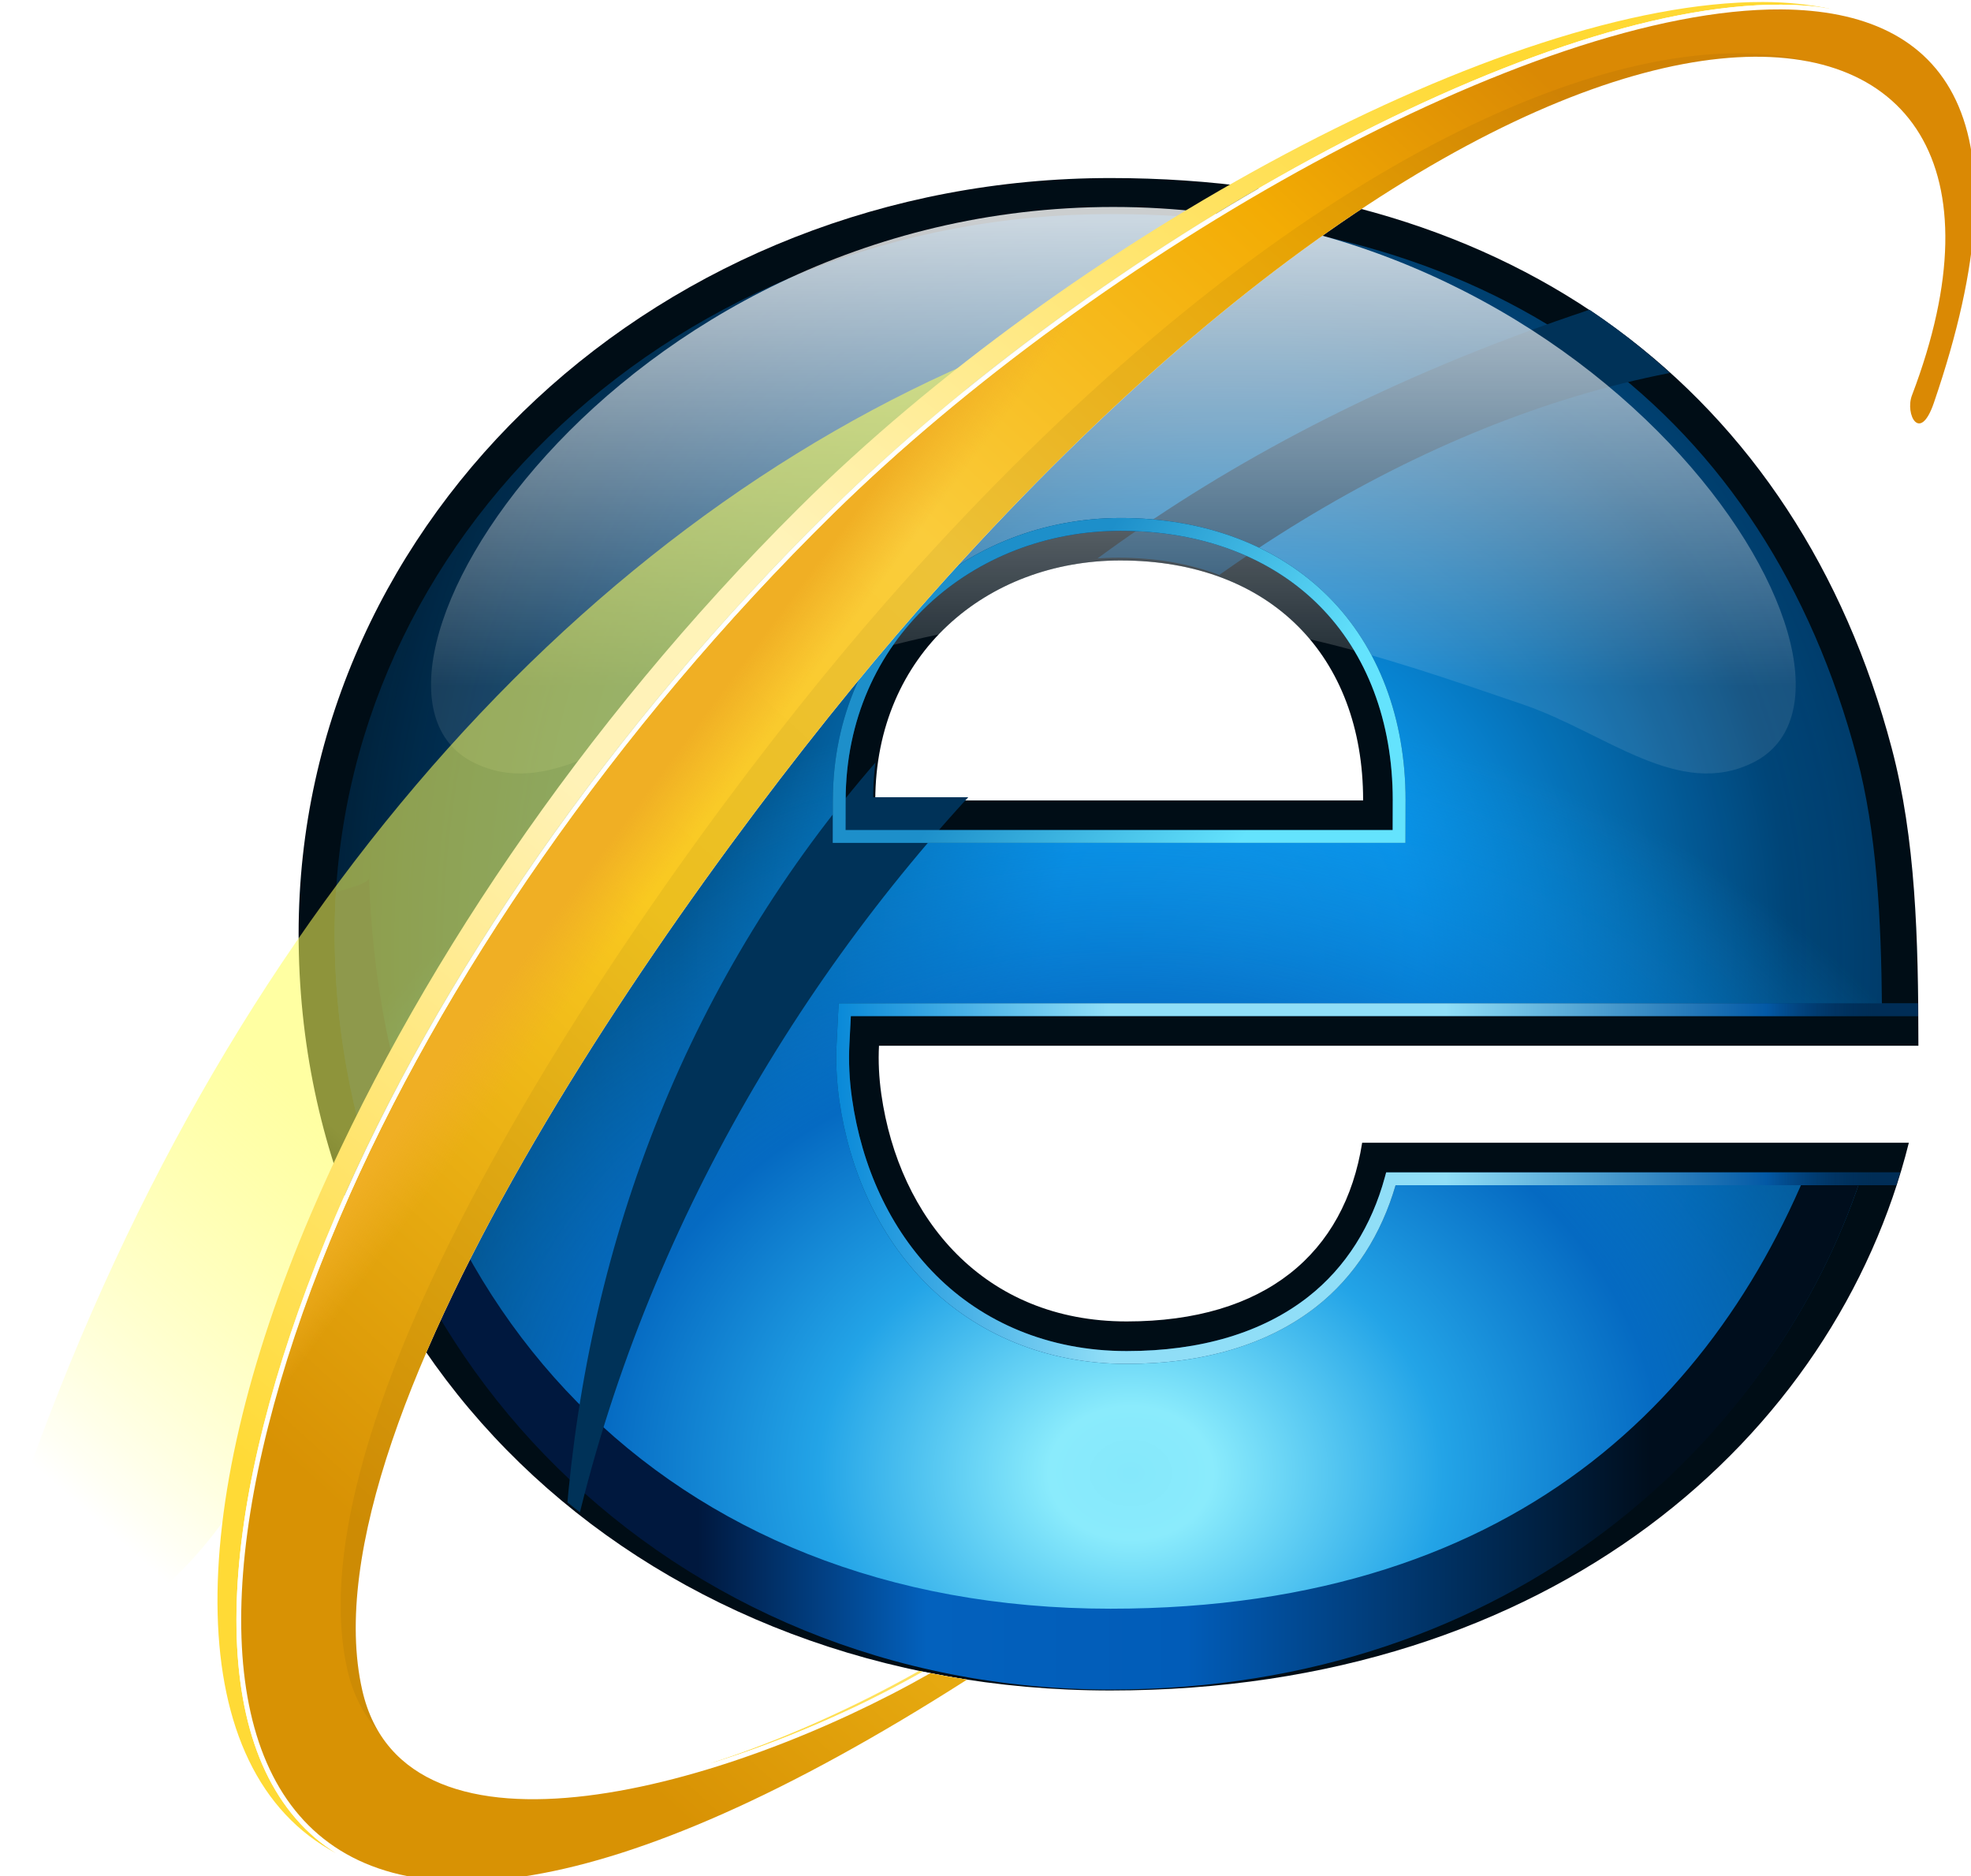
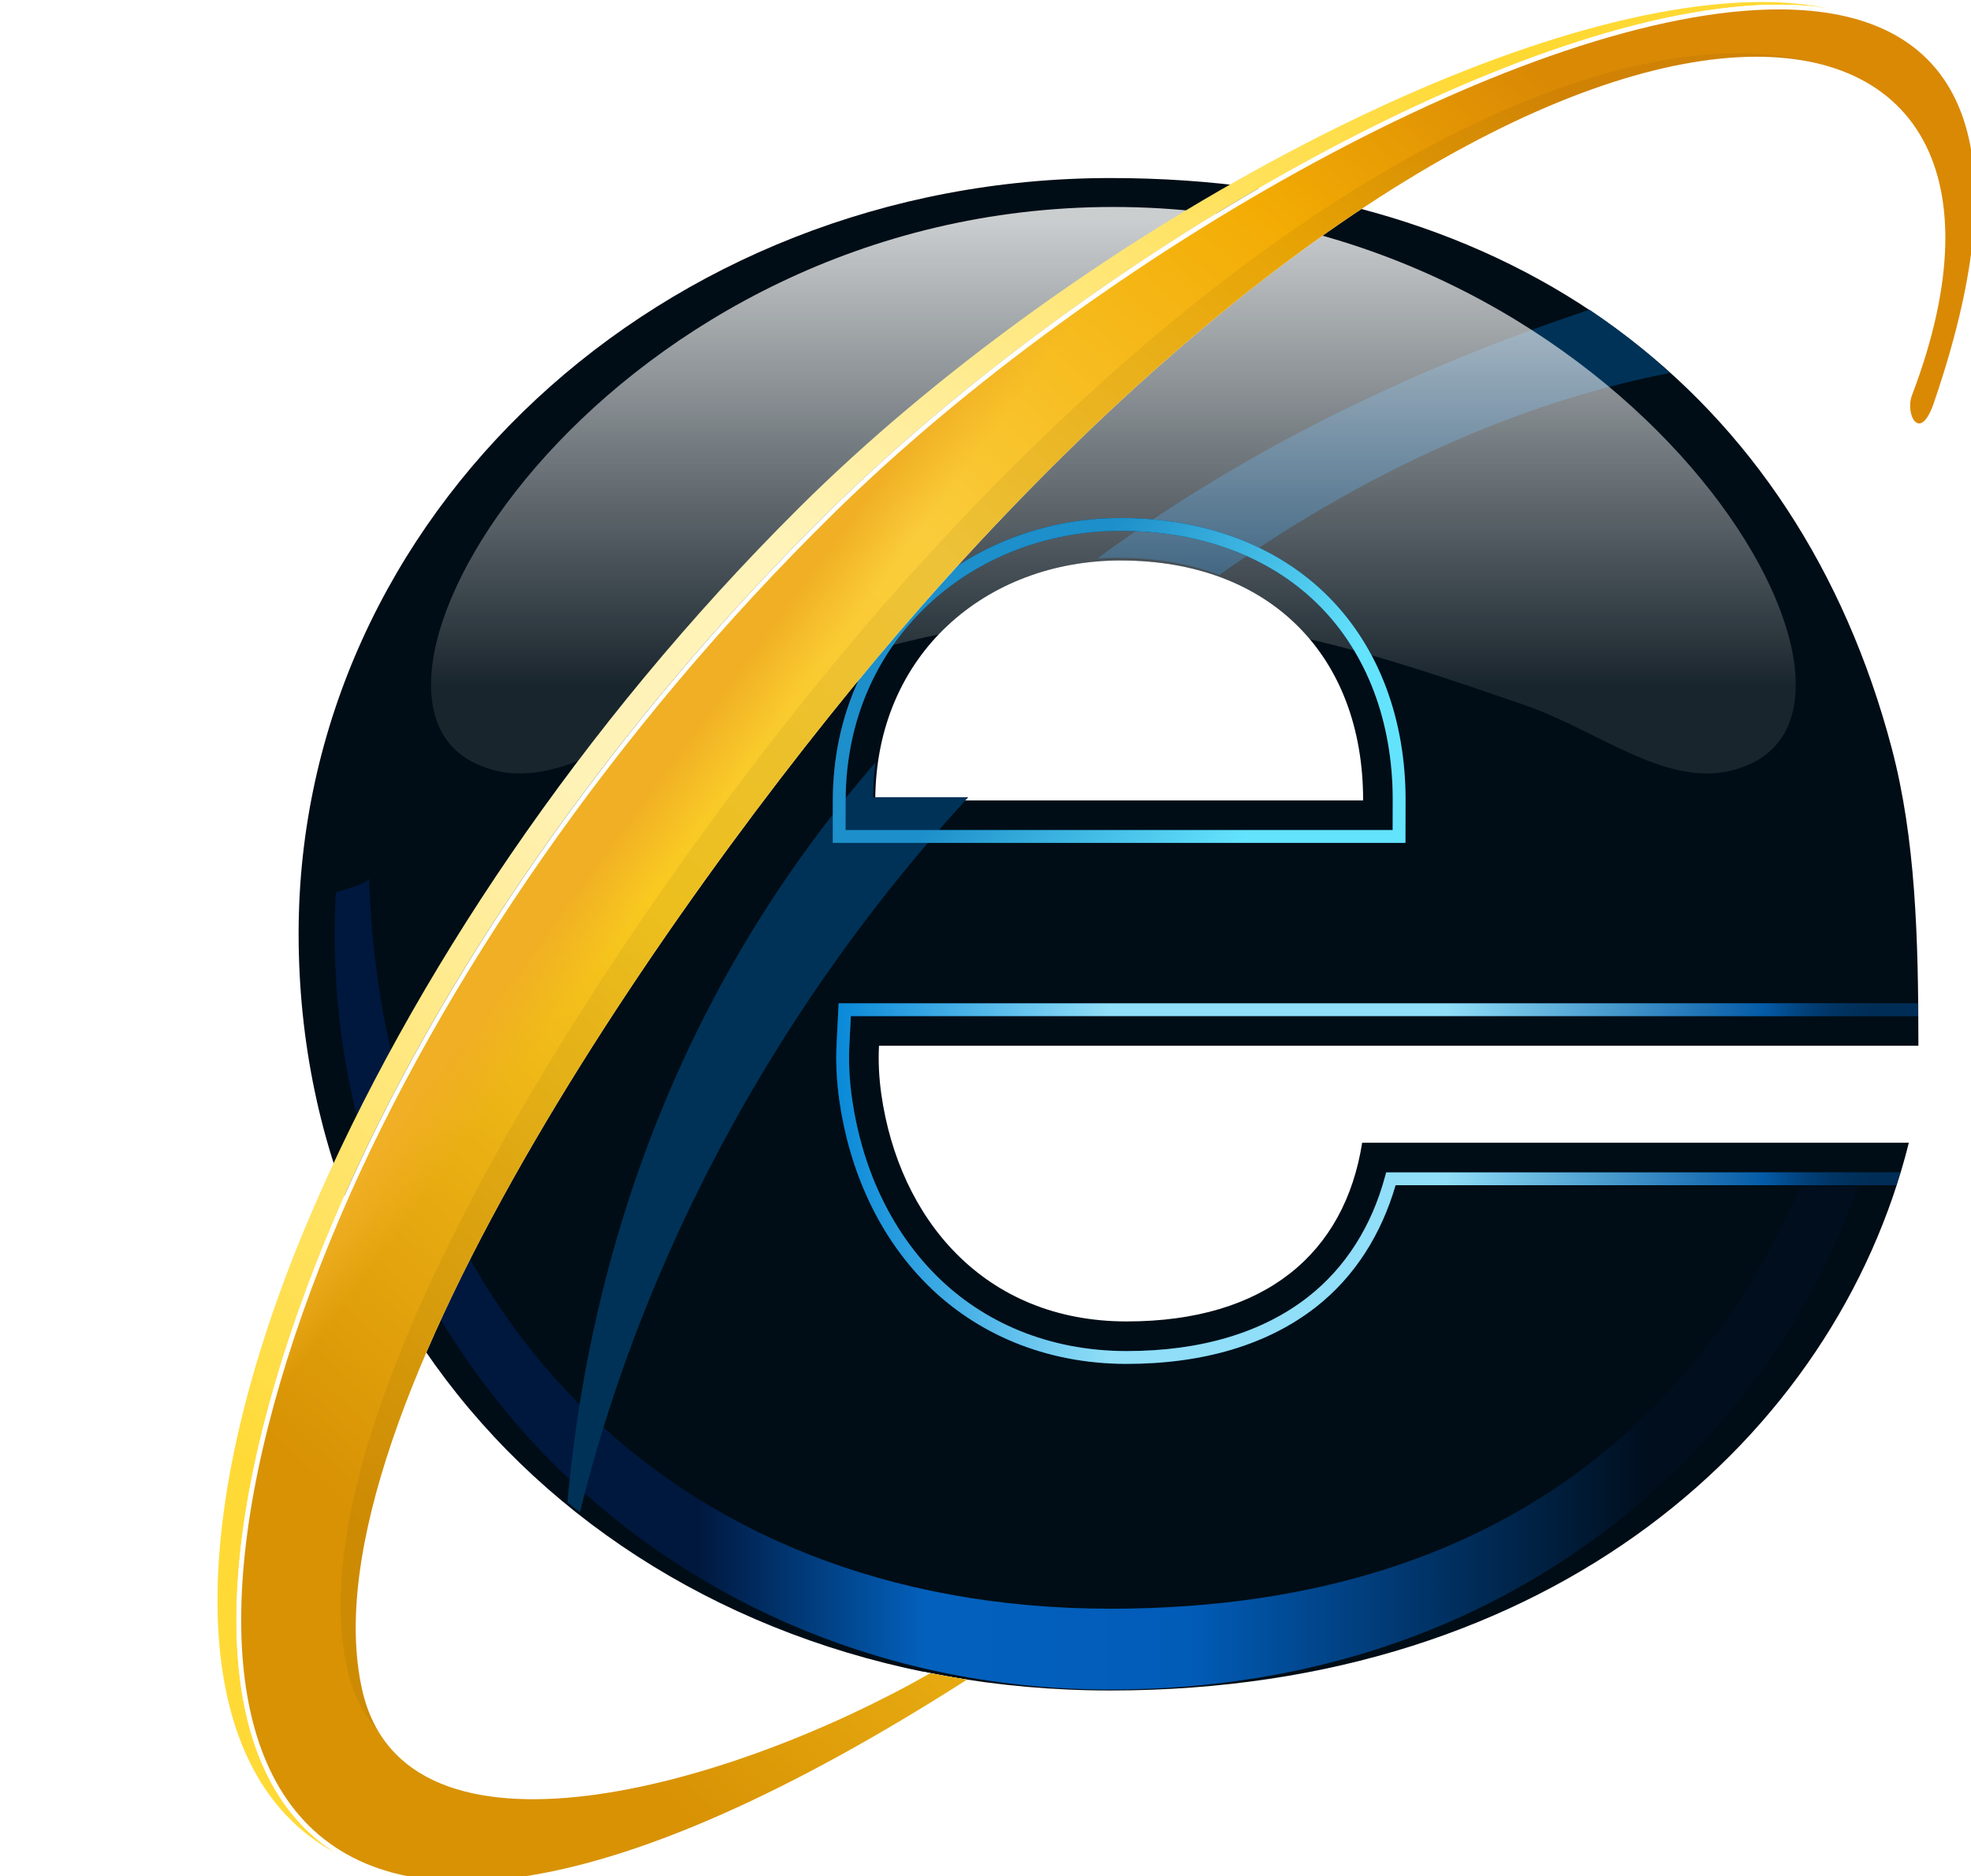
<svg xmlns="http://www.w3.org/2000/svg" xmlns:ns1="http://www.inkscape.org/namespaces/inkscape" xmlns:ns2="http://sodipodi.sourceforge.net/DTD/sodipodi-0.dtd" xmlns:xlink="http://www.w3.org/1999/xlink" width="264.583mm" height="251.804mm" viewBox="0 0 264.583 251.804" version="1.1" data-id="svg8626" ns1:version="0.92.2 (5c3e80d, 2017-08-06)" ns2:docname="Internet Explorer logo 2007 (UPDATE).svg">
  <defs id="defs8620">
    <linearGradient id="linearGradient13426" ns1:collect="always">
      <stop id="stop13422" offset="0" style="stop-color:#ffff00;stop-opacity:0" />
      <stop id="stop13424" offset="1" style="stop-color:#ffff58;stop-opacity:0.557" />
    </linearGradient>
    <linearGradient ns1:collect="always" id="linearGradient11936">
      <stop style="stop-color:#ffff00;stop-opacity:0" offset="0" id="stop11932" />
      <stop style="stop-color:#ffff1d;stop-opacity:0.514" offset="1" id="stop11934" />
    </linearGradient>
    <linearGradient id="linearGradient11904" ns1:collect="always">
      <stop id="stop11900" offset="0" style="stop-color:#ffda36;stop-opacity:1" />
      <stop style="stop-color:#fff2b7;stop-opacity:1" offset="0.397" id="stop11908" />
      <stop style="stop-color:#fff3b9;stop-opacity:1" offset="0.563" id="stop11906" />
      <stop id="stop11902" offset="1" style="stop-color:#ffd933;stop-opacity:1" />
    </linearGradient>
    <linearGradient ns1:collect="always" id="linearGradient11890">
      <stop style="stop-color:#f0af24;stop-opacity:1" offset="0" id="stop11886" />
      <stop style="stop-color:#f1af25;stop-opacity:0" offset="1" id="stop11888" />
    </linearGradient>
    <linearGradient id="linearGradient11878" ns1:collect="always">
      <stop id="stop11874" offset="0" style="stop-color:#d89204;stop-opacity:1" />
      <stop style="stop-color:#f9c920;stop-opacity:1" offset="0.352" id="stop11894" />
      <stop style="stop-color:#facc3b;stop-opacity:1" offset="0.595" id="stop11880" />
      <stop id="stop11882" offset="0.845" style="stop-color:#f3ac04;stop-opacity:1" />
      <stop id="stop11876" offset="1" style="stop-color:#da8904;stop-opacity:1" />
    </linearGradient>
    <linearGradient id="linearGradient11704" ns1:collect="always">
      <stop id="stop11700" offset="0" style="stop-color:#ffffff;stop-opacity:0.097" />
      <stop id="stop11702" offset="1" style="stop-color:#ffffff;stop-opacity:0.796" />
    </linearGradient>
    <linearGradient id="linearGradient11493" ns1:collect="always">
      <stop id="stop11489" offset="0" style="stop-color:#1d8fca;stop-opacity:1" />
      <stop id="stop11491" offset="1" style="stop-color:#64e3fd;stop-opacity:1" />
    </linearGradient>
    <linearGradient ns1:collect="always" id="linearGradient11470">
      <stop style="stop-color:#0989d8;stop-opacity:1" offset="0" id="stop11466" />
      <stop id="stop11474" offset="0.262" style="stop-color:#90def7;stop-opacity:1" />
      <stop style="stop-color:#90def7;stop-opacity:1" offset="0.587" id="stop11476" />
      <stop id="stop11478" offset="0.897" style="stop-color:#0359a5;stop-opacity:1" />
      <stop style="stop-color:#001634;stop-opacity:0.423" offset="1" id="stop11468" />
    </linearGradient>
    <linearGradient ns1:collect="always" id="linearGradient11440">
      <stop style="stop-color:#ffffff;stop-opacity:0" offset="0" id="stop11436" />
      <stop style="stop-color:#ffffff;stop-opacity:0.796" offset="1" id="stop11438" />
    </linearGradient>
    <linearGradient ns1:collect="always" id="linearGradient11341">
      <stop style="stop-color:#12a2f5;stop-opacity:1" offset="0" id="stop11337" />
      <stop id="stop11345" offset="0.177" style="stop-color:#0a9bf2;stop-opacity:1" />
      <stop style="stop-color:#004375;stop-opacity:1" offset="0.538" id="stop11427" />
      <stop style="stop-color:#005192;stop-opacity:0" offset="1" id="stop11339" />
    </linearGradient>
    <linearGradient ns1:collect="always" id="linearGradient11060">
      <stop style="stop-color:#00183e;stop-opacity:1" offset="0" id="stop11056" />
      <stop id="stop11164" offset="0.24" style="stop-color:#0361bd;stop-opacity:1" />
      <stop id="stop11162" offset="0.514" style="stop-color:#015cb8;stop-opacity:1" />
      <stop style="stop-color:#000e1d;stop-opacity:1" offset="1" id="stop11058" />
    </linearGradient>
    <linearGradient ns1:collect="always" id="linearGradient10587">
      <stop style="stop-color:#85e8fb;stop-opacity:1" offset="0" id="stop10583" />
      <stop id="stop10659" offset="0.087" style="stop-color:#8aebfc;stop-opacity:1" />
      <stop style="stop-color:#23a4e7;stop-opacity:1" offset="0.33" id="stop11333" />
      <stop id="stop10591" offset="0.562" style="stop-color:#056ac2;stop-opacity:1" />
      <stop style="stop-color:#098ddc;stop-opacity:0.031" offset="1" id="stop10585" />
    </linearGradient>
    <radialGradient ns1:collect="always" xlink:href="#linearGradient10587" id="radialGradient10589" cx="415.173" cy="723.071" fx="415.173" fy="723.071" r="205.51" gradientTransform="matrix(1.224,-2.7530488e-8,8.5640292e-6,0.993,-93.178,-5.773)" gradientUnits="userSpaceOnUse" />
    <linearGradient ns1:collect="always" xlink:href="#linearGradient11060" id="linearGradient11064" x1="300" y1="828.234" x2="552.857" y2="828.234" gradientUnits="userSpaceOnUse" />
    <clipPath clipPathUnits="userSpaceOnUse" id="clipPath11177">
      <path style="color:#000000;font-style:normal;font-variant:normal;font-weight:normal;font-stretch:normal;font-size:medium;line-height:normal;font-family:sans-serif;font-variant-ligatures:normal;font-variant-position:normal;font-variant-caps:normal;font-variant-numeric:normal;font-variant-alternates:normal;font-feature-settings:normal;text-indent:0;text-align:start;text-decoration:none;text-decoration-line:none;text-decoration-style:solid;text-decoration-color:#000000;letter-spacing:normal;word-spacing:normal;text-transform:none;writing-mode:lr-tb;direction:ltr;text-orientation:mixed;dominant-baseline:auto;baseline-shift:baseline;text-anchor:start;white-space:normal;shape-padding:0;clip-rule:nonzero;display:inline;overflow:visible;visibility:visible;opacity:1;isolation:auto;mix-blend-mode:normal;color-interpolation:sRGB;color-interpolation-filters:linearRGB;solid-color:#000000;solid-opacity:1;vector-effect:none;fill:#ff0000;fill-opacity:1;fill-rule:nonzero;stroke:none;stroke-width:5.065;stroke-linecap:square;stroke-linejoin:miter;stroke-miterlimit:4;stroke-dasharray:none;stroke-dashoffset:0;stroke-opacity:1;color-rendering:auto;image-rendering:auto;shape-rendering:auto;text-rendering:auto;enable-background:accumulate" d="m 409.617,377.885 c -114.308,0 -206.096,85.602 -206.096,191.072 2e-5,110.828 89.316,200.776 206.096,200.776 107.675,0 176.543,-67.272 199.246,-135.647 H 484.137 c -3.575,13.17 -10.583,24.56 -20.994,32.709 -12.495,9.78 -29.281,14.744 -49.24,14.744 -21.27,2.2e-4 -39.151,-7.936 -51.816,-20.6 -12.666,-12.664 -20.228,-29.712 -22.826,-47.955 -0.719,-5.051 -0.946,-9.97 -0.703,-14.717 l 0.463,-9.084 h 49.889 86.453 139.18 c -0.216,-24.565 -1.402,-47.09 -6.67,-67.022 C 583.871,431.362 513.719,377.885 409.617,377.885 Z m 2.678,82.416 h 0.002 c 21.975,0 40.838,7.206 53.934,20.322 13.095,13.117 20.057,31.751 20.057,52.865 0,0.679 -0.004,0.724 -0.004,0.133 l -0.023,9.553 H 337.535 l 0.018,-9.59 c 0.081,-43.871 34.776,-73.283 74.742,-73.283 z" id="path11179" ns1:connector-curvature="0" ns2:nodetypes="ssscccccccccccsscscsccccsc" />
    </clipPath>
    <radialGradient ns1:collect="always" xlink:href="#linearGradient11341" id="radialGradient11343" cx="432.726" cy="517.262" fx="432.726" fy="517.262" r="205.51" gradientTransform="matrix(0,1.557,-1.334,0,1132.237,-99.365)" gradientUnits="userSpaceOnUse" />
    <filter ns1:collect="always" style="color-interpolation-filters:sRGB" id="filter11423" x="-0.028" width="1.056" y="-0.03" height="1.059">
      <feGaussianBlur ns1:collect="always" stdDeviation="4.81" id="feGaussianBlur11425" />
    </filter>
    <linearGradient ns1:collect="always" xlink:href="#linearGradient11440" id="linearGradient11444" x1="107.977" y1="142.663" x2="107.977" y2="100.691" gradientUnits="userSpaceOnUse" gradientTransform="scale(3.78)" />
    <linearGradient ns1:collect="always" xlink:href="#linearGradient11704" id="linearGradient11451" gradientUnits="userSpaceOnUse" gradientTransform="scale(3.78)" x1="107.977" y1="133.214" x2="107.977" y2="100.313" />
    <linearGradient ns1:collect="always" xlink:href="#linearGradient11470" id="linearGradient11472" x1="89.134" y1="182.341" x2="161.965" y2="182.341" gradientUnits="userSpaceOnUse" gradientTransform="scale(3.78)" />
    <linearGradient ns1:collect="always" xlink:href="#linearGradient11493" id="linearGradient11487" x1="392.949" y1="488.649" x2="455.074" y2="527.035" gradientUnits="userSpaceOnUse" />
    <filter ns1:collect="always" style="color-interpolation-filters:sRGB" id="filter11553" x="-0.053" width="1.106" y="-0.046" height="1.092">
      <feGaussianBlur ns1:collect="always" stdDeviation="1.751" id="feGaussianBlur11555" />
    </filter>
    <clipPath clipPathUnits="userSpaceOnUse" id="clipPath11559">
      <path id="path11561" d="m 108.378,97.449 c -31.514,0 -57.062,23.713 -57.062,53.087 3e-6,30.697 24.981,53.186 57.062,53.186 31.102,0 50.964,-17.909 56.108,-38.487 H 126.063 c -1.221,7.773 -6.819,12.555 -16.551,12.555 -10.039,1.1e-4 -15.999,-7.235 -17.242,-15.963 -0.168,-1.183 -0.22,-2.321 -0.164,-3.408 h 10.793 22.874 39.384 c -10e-6,-0.014 -5.3e-4,-0.022 -5.3e-4,-0.036 0,-7.543 -0.198,-14.53 -1.875,-20.876 -6.606,-24.993 -26.465,-40.059 -54.903,-40.059 z m 0.708,26.871 c 10.549,0 17.044,6.746 17.044,16.832 0,0.01 -0.001,0.02 -0.001,0.03 H 91.843 c 0.019,-10.331 7.841,-16.861 17.243,-16.861 z" style="opacity:1;fill:#000d16;fill-opacity:1;stroke:none;stroke-width:1.865;stroke-linecap:square;stroke-linejoin:miter;stroke-miterlimit:4;stroke-dasharray:none;stroke-opacity:0.49" ns1:connector-curvature="0" />
    </clipPath>
    <filter ns1:collect="always" style="color-interpolation-filters:sRGB" id="filter11690" x="-0.033" width="1.066" y="-0.042" height="1.085">
      <feGaussianBlur ns1:collect="always" stdDeviation="3.975" id="feGaussianBlur11692" />
    </filter>
    <clipPath clipPathUnits="userSpaceOnUse" id="clipPath11696">
      <path id="path11698" d="m 409.617,368.312 c -119.11,0 -215.668,89.624 -215.668,200.645 1e-5,116.02 94.415,201.02 215.668,201.02 117.55,0 192.619,-67.688 212.061,-145.463 H 476.459 c -4.616,29.379 -25.774,47.453 -62.557,47.453 -37.941,3.9e-4 -60.468,-27.344 -65.166,-60.332 -0.637,-4.471 -0.831,-8.773 -0.621,-12.879 h 40.793 86.453 148.854 c -3e-5,-0.052 -0.002,-0.084 -0.002,-0.137 0,-28.508 -0.748,-54.915 -7.088,-78.902 C 592.157,425.253 517.1,368.312 409.617,368.312 Z m 2.678,101.561 c 39.87,0 64.418,25.496 64.418,63.615 0,0.038 -0.004,0.075 -0.004,0.113 H 347.125 c 0.072,-39.047 29.636,-63.729 65.17,-63.729 z" style="opacity:1;fill:#000d16;fill-opacity:1;stroke:none;stroke-width:1.865;stroke-linecap:square;stroke-linejoin:miter;stroke-miterlimit:4;stroke-dasharray:none;stroke-opacity:0.49" ns1:connector-curvature="0" />
    </clipPath>
    <linearGradient ns1:collect="always" xlink:href="#linearGradient11878" id="linearGradient11872" x1="63.61" y1="199.447" x2="151.828" y2="102.252" gradientUnits="userSpaceOnUse" gradientTransform="scale(3.78)" />
    <linearGradient ns1:collect="always" xlink:href="#linearGradient11890" id="linearGradient11892" x1="88.114" y1="123.988" x2="91.701" y2="126.653" gradientUnits="userSpaceOnUse" gradientTransform="scale(3.78)" />
    <linearGradient ns1:collect="always" xlink:href="#linearGradient11904" id="linearGradient11898" x1="45.436" y1="186.35" x2="127.755" y2="83.986" gradientUnits="userSpaceOnUse" gradientTransform="scale(3.78)" />
    <linearGradient ns1:collect="always" xlink:href="#linearGradient11936" id="linearGradient11938" x1="21.356" y1="172.608" x2="56.264" y2="146.639" gradientUnits="userSpaceOnUse" />
    <linearGradient ns1:collect="always" xlink:href="#linearGradient11904" id="linearGradient11944" gradientUnits="userSpaceOnUse" gradientTransform="scale(3.78)" x1="45.436" y1="186.35" x2="127.755" y2="83.986" />
    <linearGradient ns1:collect="always" xlink:href="#linearGradient11904" id="linearGradient11955" gradientUnits="userSpaceOnUse" gradientTransform="scale(3.78)" x1="45.436" y1="186.35" x2="127.755" y2="83.986" />
    <radialGradient ns1:collect="always" xlink:href="#linearGradient10587" id="radialGradient11997" gradientUnits="userSpaceOnUse" gradientTransform="matrix(1.224,-2.7530488e-8,8.5640292e-6,0.993,-93.178,-5.773)" cx="415.173" cy="723.071" fx="415.173" fy="723.071" r="205.51" />
    <linearGradient ns1:collect="always" xlink:href="#linearGradient11060" id="linearGradient11999" gradientUnits="userSpaceOnUse" x1="300" y1="828.234" x2="552.857" y2="828.234" />
    <linearGradient ns1:collect="always" xlink:href="#linearGradient11704" id="linearGradient12001" gradientUnits="userSpaceOnUse" gradientTransform="scale(3.78)" x1="107.977" y1="133.214" x2="107.977" y2="100.313" />
    <linearGradient ns1:collect="always" xlink:href="#linearGradient11493" id="linearGradient12003" gradientUnits="userSpaceOnUse" x1="392.949" y1="488.649" x2="455.074" y2="527.035" />
    <linearGradient ns1:collect="always" xlink:href="#linearGradient11470" id="linearGradient12005" gradientUnits="userSpaceOnUse" gradientTransform="scale(3.78)" x1="89.134" y1="182.341" x2="161.965" y2="182.341" />
    <linearGradient ns1:collect="always" xlink:href="#linearGradient13426" id="linearGradient12007" gradientUnits="userSpaceOnUse" x1="18.833" y1="175.972" x2="39.913" y2="152.073" />
    <linearGradient ns1:collect="always" xlink:href="#linearGradient11904" id="linearGradient12009" gradientUnits="userSpaceOnUse" gradientTransform="scale(3.78)" x1="45.436" y1="186.35" x2="127.755" y2="83.986" />
    <linearGradient ns1:collect="always" xlink:href="#linearGradient11904" id="linearGradient12011" gradientUnits="userSpaceOnUse" gradientTransform="scale(3.78)" x1="45.436" y1="186.35" x2="127.755" y2="83.986" />
    <linearGradient ns1:collect="always" xlink:href="#linearGradient11878" id="linearGradient12013" gradientUnits="userSpaceOnUse" gradientTransform="scale(3.78)" x1="63.61" y1="199.447" x2="151.828" y2="102.252" />
    <linearGradient ns1:collect="always" xlink:href="#linearGradient11890" id="linearGradient12015" gradientUnits="userSpaceOnUse" gradientTransform="scale(3.78)" x1="88.114" y1="123.988" x2="91.701" y2="126.653" />
    <filter ns1:collect="always" style="color-interpolation-filters:sRGB" id="filter12051" x="-0.071" width="1.143" y="-0.136" height="1.273">
      <feGaussianBlur ns1:collect="always" stdDeviation="12.575" id="feGaussianBlur12053" />
    </filter>
  </defs>
  <ns2:namedview id="base" pagecolor="#ffffff" bordercolor="#666666" borderopacity="1.0" ns1:pageopacity="0.0" ns1:pageshadow="2" ns1:zoom="0.24748737" ns1:cx="597.95922" ns1:cy="405.22525" ns1:document-units="mm" ns1:current-layer="g11975" showgrid="false" showguides="false" ns1:guide-bbox="true" ns1:window-width="1366" ns1:window-height="705" ns1:window-x="-8" ns1:window-y="-8" ns1:window-maximized="1" fit-margin-top="0" fit-margin-left="0" fit-margin-right="0" fit-margin-bottom="0">
    <ns2:guide position="132.522,126.999" orientation="0,1" id="guide8643" ns1:locked="false" />
    <ns2:guide position="153.77,13.41" orientation="0,1" id="guide8645" ns1:locked="false" />
  </ns2:namedview>
  <g ns1:label="Layer 1" ns1:groupmode="layer" id="layer1" transform="translate(-30.379,34.671)">
    <g id="g11975" transform="matrix(1.907,0,0,1.907,-27.549,-196.904)">
      <path transform="scale(0.265)" id="path8647" d="m 409.617,368.312 c -119.11,0 -215.668,89.624 -215.668,200.645 1e-5,116.02 94.415,201.02 215.668,201.02 117.55,0 192.619,-67.688 212.061,-145.463 H 476.459 c -4.616,29.379 -25.774,47.453 -62.557,47.453 -37.941,3.9e-4 -60.468,-27.344 -65.166,-60.332 -0.637,-4.471 -0.831,-8.773 -0.621,-12.879 h 40.793 86.453 148.854 c -3e-5,-0.052 -0.002,-0.084 -0.002,-0.137 0,-28.508 -0.748,-54.915 -7.088,-78.902 C 592.157,425.253 517.1,368.312 409.617,368.312 Z m 2.678,101.561 c 39.87,0 64.418,25.496 64.418,63.615 0,0.038 -0.004,0.075 -0.004,0.113 H 347.125 c 0.072,-39.047 29.636,-63.729 65.17,-63.729 z" style="opacity:1;fill:#000d16;fill-opacity:1;stroke:none;stroke-width:7.049;stroke-linecap:square;stroke-linejoin:miter;stroke-miterlimit:4;stroke-dasharray:none;stroke-opacity:0.49" ns1:connector-curvature="0" />
-       <path style="color:#000000;font-style:normal;font-variant:normal;font-weight:normal;font-stretch:normal;font-size:medium;line-height:normal;font-family:sans-serif;font-variant-ligatures:normal;font-variant-position:normal;font-variant-caps:normal;font-variant-numeric:normal;font-variant-alternates:normal;font-feature-settings:normal;text-indent:0;text-align:start;text-decoration:none;text-decoration-line:none;text-decoration-style:solid;text-decoration-color:#000000;letter-spacing:normal;word-spacing:normal;text-transform:none;writing-mode:lr-tb;direction:ltr;text-orientation:mixed;dominant-baseline:auto;baseline-shift:baseline;text-anchor:start;white-space:normal;shape-padding:0;clip-rule:nonzero;display:inline;overflow:visible;visibility:visible;opacity:1;isolation:auto;mix-blend-mode:normal;color-interpolation:sRGB;color-interpolation-filters:linearRGB;solid-color:#000000;solid-opacity:1;vector-effect:none;fill:url(#radialGradient11343);fill-opacity:1;fill-rule:nonzero;stroke:none;stroke-width:19.143;stroke-linecap:square;stroke-linejoin:miter;stroke-miterlimit:4;stroke-dasharray:none;stroke-dashoffset:0;stroke-opacity:1;filter:url(#filter11423);color-rendering:auto;image-rendering:auto;shape-rendering:auto;text-rendering:auto;enable-background:accumulate" d="m 409.617,377.885 c -114.308,0 -206.096,85.602 -206.096,191.072 2e-5,110.828 89.316,186.792 206.096,186.792 107.675,0 176.543,-53.288 199.246,-121.663 H 484.137 c -3.575,13.17 -10.583,24.56 -20.994,32.709 -12.495,9.78 -29.281,14.744 -49.24,14.744 -21.27,2.3e-4 -39.151,-7.936 -51.816,-20.6 -12.666,-12.663 -20.228,-29.712 -22.826,-47.955 -0.719,-5.051 -0.946,-9.97 -0.703,-14.717 l 0.463,-9.084 h 49.889 86.453 139.18 c -0.216,-24.565 -1.402,-47.09 -6.67,-67.021 -24,-90.801 -94.152,-144.277 -198.254,-144.277 z m 2.678,82.416 h 0.002 c 21.975,0 40.838,7.206 53.934,20.322 13.095,13.117 20.057,31.751 20.057,52.865 0,0.679 -0.005,0.724 -0.004,0.133 l -0.023,9.553 H 337.535 l 0.018,-9.59 c 0.081,-43.871 34.776,-73.283 74.742,-73.283 z" transform="scale(0.265)" id="path11335" ns1:connector-curvature="0" ns2:nodetypes="ssscccccccccccsscscsccccsc" />
-       <path ns2:nodetypes="ssscccccccccccsscscsccccsc" ns1:connector-curvature="0" id="path10562" d="m 409.617,377.885 c -114.308,0 -206.096,85.602 -206.096,191.072 2e-5,110.828 89.316,199.529 206.096,199.529 107.675,0 176.543,-66.024 199.246,-134.4 H 484.137 c -3.575,13.17 -10.583,24.56 -20.994,32.709 -12.495,9.78 -29.281,14.744 -49.24,14.744 -21.27,2.3e-4 -39.151,-7.936 -51.816,-20.6 -12.666,-12.663 -20.228,-29.712 -22.826,-47.955 -0.719,-5.051 -0.946,-9.97 -0.703,-14.717 l 0.463,-9.084 h 49.889 86.453 139.18 c -0.216,-24.565 -1.402,-47.09 -6.67,-67.021 -24,-90.801 -94.152,-144.277 -198.254,-144.277 z m 2.678,82.416 h 0.002 c 21.975,0 40.838,7.206 53.934,20.322 13.095,13.117 20.057,31.751 20.057,52.865 0,0.679 -0.005,0.724 -0.004,0.133 l -0.023,9.553 H 337.535 l 0.018,-9.59 c 0.081,-43.871 34.776,-73.283 74.742,-73.283 z" style="color:#000000;font-style:normal;font-variant:normal;font-weight:normal;font-stretch:normal;font-size:medium;line-height:normal;font-family:sans-serif;font-variant-ligatures:normal;font-variant-position:normal;font-variant-caps:normal;font-variant-numeric:normal;font-variant-alternates:normal;font-feature-settings:normal;text-indent:0;text-align:start;text-decoration:none;text-decoration-line:none;text-decoration-style:solid;text-decoration-color:#000000;letter-spacing:normal;word-spacing:normal;text-transform:none;writing-mode:lr-tb;direction:ltr;text-orientation:mixed;dominant-baseline:auto;baseline-shift:baseline;text-anchor:start;white-space:normal;shape-padding:0;clip-rule:nonzero;display:inline;overflow:visible;visibility:visible;opacity:1;isolation:auto;mix-blend-mode:normal;color-interpolation:sRGB;color-interpolation-filters:linearRGB;solid-color:#000000;solid-opacity:1;vector-effect:none;fill:url(#radialGradient11997);fill-opacity:1;fill-rule:nonzero;stroke:none;stroke-width:19.143;stroke-linecap:square;stroke-linejoin:miter;stroke-miterlimit:4;stroke-dasharray:none;stroke-dashoffset:0;stroke-opacity:1;color-rendering:auto;image-rendering:auto;shape-rendering:auto;text-rendering:auto;enable-background:accumulate" transform="scale(0.265)" />
      <path clip-path="url(#clipPath11177)" ns2:nodetypes="cssccsc" ns1:connector-curvature="0" transform="scale(0.265)" id="path10751" d="m 212.65,554.226 c -0.076,2.199 -14.415,4.404 -14.415,6.621 1e-5,116.02 90.129,214.799 211.382,214.799 117.55,0 192.619,-67.688 212.061,-145.463 L 600.521,616.404 c -24.415,71.896 -80.269,131.857 -190.904,131.857 -118.804,0 -193.258,-81.607 -196.968,-194.035 z" style="opacity:1;fill:url(#linearGradient11999);fill-opacity:1;stroke:none;stroke-width:7.049;stroke-linecap:square;stroke-linejoin:miter;stroke-miterlimit:4;stroke-dasharray:none;stroke-opacity:0.49;filter:url(#filter12051)" />
      <path clip-path="url(#clipPath11559)" ns2:nodetypes="cccc" ns1:connector-curvature="0" id="path11495" d="m 69.926,197.403 c 1.128,-39.725 23.833,-75.235 74.65,-91.281 l 4.914,4.914 c -34.697,5.834 -71.375,42.232 -79.564,86.368 z" style="fill:#003258;fill-opacity:1;stroke:none;stroke-width:0.265px;stroke-linecap:butt;stroke-linejoin:miter;stroke-opacity:1;filter:url(#filter11553)" />
      <path transform="scale(0.265)" id="path11431" d="m 410.375,375.994 c -133.166,0 -211.796,126.542 -170.006,147.506 19.786,9.926 39.224,-7.86 61.121,-15.359 21.205,-7.262 41.13,-14.2 62.604,-18.648 0.769,-0.803 1.507,-1.639 2.318,-2.396 1.48,-1.381 3.03,-2.688 4.643,-3.914 1.613,-1.226 3.289,-2.373 5.023,-3.439 1.734,-1.066 3.527,-2.052 5.371,-2.953 1.844,-0.901 3.739,-1.718 5.682,-2.449 1.942,-0.731 3.932,-1.376 5.961,-1.932 2.029,-0.556 4.099,-1.023 6.203,-1.398 2.105,-0.376 4.246,-0.659 6.414,-0.85 2.168,-0.19 4.365,-0.287 6.586,-0.287 2.492,0 4.923,0.099 7.293,0.295 2.37,0.196 4.678,0.489 6.922,0.875 2.243,0.386 4.423,0.864 6.535,1.434 2.112,0.569 4.158,1.23 6.135,1.977 1.977,0.746 3.886,1.579 5.723,2.496 1.837,0.917 3.602,1.92 5.295,3.002 1.693,1.082 3.312,2.244 4.855,3.484 1.544,1.24 3.012,2.559 4.402,3.951 1.076,1.078 2.063,2.237 3.045,3.402 19.27,4.447 37.494,10.753 56.76,17.352 21.897,7.499 41.335,25.285 61.121,15.359 C 622.171,502.536 543.541,375.994 410.375,375.994 Z" style="fill:url(#linearGradient12001);fill-opacity:1;stroke:none;stroke-width:1px;stroke-linecap:butt;stroke-linejoin:miter;stroke-opacity:1" ns1:connector-curvature="0" />
      <path clip-path="url(#clipPath11696)" id="path11563" transform="scale(0.265)" d="m 412.299,458.598 -0.004,0.002 c -40.8,0 -76.361,30.214 -76.443,74.98 l -0.019,11.295 h 152.125 l 0.027,-10.758 c 0.002,-0.049 -8.7e-4,-0.03 0,-0.053 l 0.002,-0.076 c 0,-3e-4 -1.2e-4,-0.024 0,-0.027 -6.4e-4,-0.011 0.002,-0.045 0.002,-0.076 4.5e-4,-0.095 0.002,-0.226 0.002,-0.398 0,-21.488 -7.103,-40.593 -20.555,-54.066 -13.452,-13.474 -32.79,-20.822 -55.137,-20.822 z m -0.004,3.404 h 0.002 c 21.604,0 39.992,7.063 52.73,19.822 12.739,12.76 19.559,30.924 19.559,51.664 0,0.056 7e-5,0.082 0,0.129 h -0.004 v 0.002 c -2.6e-4,0.15 -3.8e-4,0.259 0,0.334 l -0.019,7.52 H 339.24 l 0.014,-7.885 c 0.079,-42.975 33.909,-71.586 73.041,-71.586 z m -74.893,125.48 -0.545,10.699 c -0.248,4.86 -0.015,9.889 0.719,15.043 2.642,18.552 10.34,35.954 23.307,48.918 12.981,12.978 31.326,21.098 53.02,21.098 20.241,0 37.432,-5.042 50.289,-15.105 10.38,-8.125 17.386,-19.418 21.146,-32.348 h 132.99 c 0.365,-1.128 0.668,-2.269 1.01,-3.402 H 482.836 l -0.34,1.256 c -3.492,12.867 -10.305,23.911 -20.402,31.814 -12.133,9.497 -28.514,14.383 -48.191,14.383 -20.847,2.3e-4 -38.262,-7.753 -50.613,-20.102 -12.366,-12.363 -19.792,-29.059 -22.346,-46.992 -0.705,-4.948 -0.924,-9.758 -0.688,-14.391 l 0.381,-7.469 h 48.271 86.453 148.771 c -0.007,-1.14 -0.024,-2.27 -0.035,-3.402 H 475.361 388.908 Z" style="color:#000000;font-style:normal;font-variant:normal;font-weight:normal;font-stretch:normal;font-size:medium;line-height:normal;font-family:sans-serif;font-variant-ligatures:normal;font-variant-position:normal;font-variant-caps:normal;font-variant-numeric:normal;font-variant-alternates:normal;font-feature-settings:normal;text-indent:0;text-align:start;text-decoration:none;text-decoration-line:none;text-decoration-style:solid;text-decoration-color:#000000;letter-spacing:normal;word-spacing:normal;text-transform:none;writing-mode:lr-tb;direction:ltr;text-orientation:mixed;dominant-baseline:auto;baseline-shift:baseline;text-anchor:start;white-space:normal;shape-padding:0;clip-rule:nonzero;display:inline;overflow:visible;visibility:visible;opacity:1;isolation:auto;mix-blend-mode:normal;color-interpolation:sRGB;color-interpolation-filters:linearRGB;solid-color:#000000;solid-opacity:1;vector-effect:none;fill:#003f6f;fill-opacity:1;fill-rule:nonzero;stroke:none;stroke-width:3.402;stroke-linecap:square;stroke-linejoin:miter;stroke-miterlimit:4;stroke-dasharray:none;stroke-dashoffset:0;stroke-opacity:1;filter:url(#filter11690);color-rendering:auto;image-rendering:auto;shape-rendering:auto;text-rendering:auto;enable-background:accumulate" ns1:connector-curvature="0" />
      <path id="path11463" transform="scale(0.265)" d="m 412.299,458.598 -0.004,0.002 c -40.8,0 -76.361,30.214 -76.443,74.98 l -0.019,11.295 h 152.125 l 0.027,-10.758 c 0.002,-0.049 -8.7e-4,-0.03 0,-0.053 l 0.002,-0.076 c 0,-3e-4 -1.2e-4,-0.024 0,-0.027 -6.4e-4,-0.011 0.002,-0.045 0.002,-0.076 4.5e-4,-0.095 0.002,-0.226 0.002,-0.398 0,-21.488 -7.103,-40.593 -20.555,-54.066 -13.452,-13.474 -32.79,-20.822 -55.137,-20.822 z m -0.004,3.404 h 0.002 c 21.604,0 39.992,7.063 52.73,19.822 12.739,12.76 19.559,30.924 19.559,51.664 0,0.056 7e-5,0.082 0,0.129 h -0.004 v 0.002 c -2.6e-4,0.15 -3.8e-4,0.259 0,0.334 l -0.019,7.52 H 339.24 l 0.014,-7.885 c 0.079,-42.975 33.909,-71.586 73.041,-71.586 z" style="color:#000000;font-style:normal;font-variant:normal;font-weight:normal;font-stretch:normal;font-size:medium;line-height:normal;font-family:sans-serif;font-variant-ligatures:normal;font-variant-position:normal;font-variant-caps:normal;font-variant-numeric:normal;font-variant-alternates:normal;font-feature-settings:normal;text-indent:0;text-align:start;text-decoration:none;text-decoration-line:none;text-decoration-style:solid;text-decoration-color:#000000;letter-spacing:normal;word-spacing:normal;text-transform:none;writing-mode:lr-tb;direction:ltr;text-orientation:mixed;dominant-baseline:auto;baseline-shift:baseline;text-anchor:start;white-space:normal;shape-padding:0;clip-rule:nonzero;display:inline;overflow:visible;visibility:visible;opacity:1;isolation:auto;mix-blend-mode:normal;color-interpolation:sRGB;color-interpolation-filters:linearRGB;solid-color:#000000;solid-opacity:1;vector-effect:none;fill:url(#linearGradient12003);fill-opacity:1;fill-rule:nonzero;stroke:none;stroke-width:3.402;stroke-linecap:square;stroke-linejoin:miter;stroke-miterlimit:4;stroke-dasharray:none;stroke-dashoffset:0;stroke-opacity:1;color-rendering:auto;image-rendering:auto;shape-rendering:auto;text-rendering:auto;enable-background:accumulate" ns1:connector-curvature="0" />
      <path transform="scale(0.265)" id="path11453" d="m 618.328,635.787 c 0.365,-1.128 0.668,-2.269 1.01,-3.402 H 482.836 l -0.34,1.256 c -3.492,12.867 -10.305,23.911 -20.402,31.814 -12.133,9.497 -28.514,14.383 -48.191,14.383 -20.847,2.3e-4 -38.262,-7.753 -50.613,-20.102 -12.366,-12.363 -19.792,-29.059 -22.346,-46.992 -0.705,-4.948 -0.924,-9.758 -0.688,-14.391 l 0.381,-7.469 h 48.271 86.453 148.771 c -0.007,-1.14 -0.024,-2.27 -0.035,-3.402 H 475.361 388.908 337.402 l -0.545,10.699 c -0.248,4.86 -0.015,9.889 0.719,15.043 2.642,18.552 10.34,35.954 23.307,48.918 12.981,12.978 31.326,21.098 53.02,21.098 20.241,0 37.432,-5.042 50.289,-15.105 10.38,-8.125 17.386,-19.418 21.146,-32.348 z" style="color:#000000;font-style:normal;font-variant:normal;font-weight:normal;font-stretch:normal;font-size:medium;line-height:normal;font-family:sans-serif;font-variant-ligatures:normal;font-variant-position:normal;font-variant-caps:normal;font-variant-numeric:normal;font-variant-alternates:normal;font-feature-settings:normal;text-indent:0;text-align:start;text-decoration:none;text-decoration-line:none;text-decoration-style:solid;text-decoration-color:#000000;letter-spacing:normal;word-spacing:normal;text-transform:none;writing-mode:lr-tb;direction:ltr;text-orientation:mixed;dominant-baseline:auto;baseline-shift:baseline;text-anchor:start;white-space:normal;shape-padding:0;clip-rule:nonzero;display:inline;overflow:visible;visibility:visible;opacity:1;isolation:auto;mix-blend-mode:normal;color-interpolation:sRGB;color-interpolation-filters:linearRGB;solid-color:#000000;solid-opacity:1;vector-effect:none;fill:url(#linearGradient12005);fill-opacity:1;fill-rule:nonzero;stroke:none;stroke-width:3.402;stroke-linecap:square;stroke-linejoin:miter;stroke-miterlimit:4;stroke-dasharray:none;stroke-dashoffset:0;stroke-opacity:1;color-rendering:auto;image-rendering:auto;shape-rendering:auto;text-rendering:auto;enable-background:accumulate" ns1:connector-curvature="0" />
-       <path ns2:nodetypes="cssc" ns1:connector-curvature="0" id="path11930" d="m 99.959,110.045 c -29.498,12.307 -55.002,41.009 -68.822,82.185 -3.826,11.4 7.665,11.095 15.903,-1.47 z" style="fill:url(#linearGradient12007);fill-opacity:1;stroke:none;stroke-width:0.265px;stroke-linecap:butt;stroke-linejoin:miter;stroke-opacity:1" />
      <path transform="scale(0.265)" id="path11951" d="m 587.762,324.785 c -4.087,-0.025 -8.368,0.203 -12.822,0.67 -4.454,0.467 -9.079,1.174 -13.854,2.105 -4.774,0.931 -9.698,2.086 -14.746,3.451 -5.048,1.365 -10.219,2.94 -15.494,4.711 -5.275,1.771 -10.653,3.738 -16.107,5.885 -5.455,2.147 -10.988,4.473 -16.576,6.967 -5.588,2.494 -11.231,5.154 -16.906,7.965 -5.675,2.811 -11.383,5.773 -17.098,8.873 -5.715,3.1 -11.438,6.336 -17.148,9.693 -5.71,3.357 -11.408,6.837 -17.068,10.422 -5.66,3.585 -11.283,7.277 -16.848,11.061 -5.564,3.783 -11.069,7.658 -16.492,11.609 -5.423,3.951 -10.764,7.979 -16,12.068 -5.236,4.089 -10.368,8.238 -15.371,12.436 -5.003,4.197 -9.879,8.441 -14.604,12.717 -4.725,4.275 -9.3,8.583 -13.701,12.906 -7.248,7.12 -14.309,14.399 -21.17,21.807 -6.861,7.408 -13.522,14.945 -19.967,22.582 -6.445,7.637 -12.672,15.375 -18.672,23.184 -5.999,7.809 -11.77,15.689 -17.295,23.611 -5.525,7.922 -10.806,15.887 -15.828,23.865 -5.022,7.978 -9.785,15.969 -14.275,23.945 -4.49,7.976 -8.708,15.938 -12.637,23.854 -3.929,7.916 -7.571,15.786 -10.91,23.584 -3.667,8.563 -6.973,17.011 -9.904,25.293 -2.931,8.282 -5.486,16.4 -7.65,24.301 -1.082,3.951 -2.067,7.847 -2.951,11.684 -0.884,3.836 -1.669,7.613 -2.352,11.322 -0.683,3.71 -1.263,7.353 -1.74,10.924 -0.477,3.57 -0.85,7.068 -1.117,10.486 -0.267,3.418 -0.429,6.758 -0.482,10.01 -0.054,3.252 -4.3e-4,6.416 0.162,9.49 0.163,3.074 0.435,6.056 0.816,8.939 0.382,2.884 0.875,5.669 1.479,8.352 0.604,2.682 1.318,5.262 2.146,7.73 0.829,2.469 1.772,4.827 2.828,7.07 1.056,2.243 2.227,4.372 3.514,6.379 1.287,2.006 2.689,3.891 4.209,5.648 1.52,1.758 3.159,3.392 4.92,4.898 1.761,1.506 3.643,2.885 5.65,4.127 2.007,1.242 4.14,2.348 6.4,3.312 2.26,0.965 4.649,1.787 7.168,2.461 2.519,0.674 5.169,1.201 7.953,1.572 2.784,0.371 5.702,0.587 8.758,0.643 3.056,0.055 6.25,-0.052 9.584,-0.326 3.334,-0.274 6.806,-0.715 10.424,-1.33 3.545,-0.603 7.229,-1.377 11.049,-2.326 3.82,-0.949 7.777,-2.073 11.875,-3.379 4.098,-1.306 8.335,-2.795 12.713,-4.469 4.378,-1.674 8.897,-3.534 13.559,-5.588 4.661,-2.053 9.466,-4.3 14.414,-6.744 4.948,-2.444 10.039,-5.085 15.275,-7.93 5.237,-2.845 10.618,-5.893 16.146,-9.15 5.529,-3.258 11.204,-6.725 17.027,-10.406 -2.02,-0.343 -4.044,-0.677 -6.041,-1.066 -6.7,3.804 -13.897,7.51 -21.389,10.986 -3.746,1.738 -7.564,3.419 -11.432,5.025 -3.867,1.607 -7.784,3.14 -11.723,4.582 -3.939,1.442 -7.9,2.793 -11.859,4.037 -3.959,1.245 -7.916,2.383 -11.846,3.396 -3.929,1.014 -7.831,1.904 -11.68,2.654 -3.849,0.75 -7.644,1.361 -11.361,1.814 -3.736,0.456 -7.391,0.755 -10.945,0.877 -3.554,0.122 -7.005,0.068 -10.326,-0.182 -3.321,-0.25 -6.515,-0.697 -9.553,-1.357 -3.038,-0.661 -5.921,-1.537 -8.625,-2.646 -2.704,-1.11 -5.223,-2.462 -7.529,-4.068 -1.153,-0.803 -2.253,-1.67 -3.295,-2.602 -1.042,-0.932 -2.027,-1.927 -2.949,-2.99 -0.923,-1.063 -1.782,-2.194 -2.578,-3.391 -0.796,-1.197 -1.527,-2.461 -2.188,-3.795 -0.661,-1.334 -1.253,-2.737 -1.771,-4.211 -0.518,-1.474 -0.963,-3.02 -1.33,-4.637 -0.526,-2.316 -0.931,-4.703 -1.221,-7.156 -0.29,-2.453 -0.464,-4.972 -0.527,-7.553 -0.063,-2.581 -0.015,-5.223 0.137,-7.922 0.152,-2.699 0.409,-5.454 0.766,-8.262 0.357,-2.808 0.814,-5.67 1.365,-8.578 0.551,-2.908 1.197,-5.862 1.932,-8.861 1.469,-5.998 3.294,-12.169 5.434,-18.475 2.14,-6.306 4.594,-12.749 7.318,-19.289 2.725,-6.541 5.721,-13.179 8.945,-19.881 3.224,-6.701 6.676,-13.465 10.314,-20.254 3.639,-6.789 7.462,-13.604 11.43,-20.406 3.968,-6.803 8.081,-13.593 12.299,-20.332 4.218,-6.739 8.54,-13.426 12.926,-20.025 4.385,-6.599 8.834,-13.11 13.305,-19.494 4.47,-6.384 8.961,-12.64 13.434,-18.732 8.945,-12.184 17.812,-23.709 26.27,-34.271 8.458,-10.562 16.507,-20.162 23.816,-28.494 5.307,-6.049 10.585,-11.895 15.83,-17.541 5.245,-5.646 10.457,-11.091 15.631,-16.34 5.174,-5.249 10.31,-10.301 15.404,-15.158 5.094,-4.857 10.146,-9.52 15.15,-13.992 5.004,-4.472 9.96,-8.752 14.865,-12.846 4.905,-4.093 9.758,-7.998 14.555,-11.719 4.797,-3.72 9.538,-7.258 14.217,-10.611 4.679,-3.354 9.296,-6.524 13.848,-9.518 4.552,-2.993 9.038,-5.808 13.453,-8.447 4.415,-2.639 8.762,-5.102 13.031,-7.393 4.269,-2.291 8.462,-4.409 12.576,-6.357 4.114,-1.949 8.15,-3.727 12.1,-5.34 3.95,-1.613 7.814,-3.059 11.59,-4.342 3.776,-1.283 7.462,-2.402 11.055,-3.361 3.592,-0.959 7.09,-1.759 10.49,-2.4 3.4,-0.642 6.701,-1.127 9.898,-1.457 3.198,-0.33 6.296,-0.505 9.287,-0.525 2.991,-0.021 5.874,0.113 8.646,0.396 2.772,0.284 5.432,0.717 7.973,1.299 2.541,0.582 4.964,1.313 7.262,2.188 2.298,0.875 4.471,1.895 6.514,3.057 2.043,1.162 3.955,2.467 5.73,3.91 1.775,1.444 3.413,3.027 4.908,4.746 1.496,1.719 2.849,3.575 4.053,5.564 1.204,1.99 2.258,4.107 3.158,6.348 0.9,2.241 1.645,4.605 2.232,7.09 0.588,2.485 1.018,5.091 1.285,7.814 0.268,2.723 0.373,5.564 0.312,8.518 -0.06,2.954 -0.285,6.021 -0.682,9.199 -0.396,3.178 -0.963,6.468 -1.703,9.863 -0.74,3.396 -1.653,6.898 -2.744,10.504 -1.092,3.606 -2.361,7.317 -3.812,11.127 -0.382,1.003 -0.483,2.247 -0.342,3.328 0.141,1.081 0.569,1.983 0.861,2.279 0.146,0.148 0.196,0.144 0.211,0.145 0.015,7.6e-4 0.106,0.015 0.367,-0.197 0.261,-0.213 0.625,-0.661 1.035,-1.381 0.41,-0.719 0.867,-1.71 1.312,-3.01 1.608,-4.687 3.026,-9.191 4.262,-13.516 1.235,-4.324 2.288,-8.469 3.166,-12.439 0.878,-3.97 1.579,-7.766 2.113,-11.391 0.535,-3.625 0.903,-7.078 1.109,-10.365 0.207,-3.288 0.253,-6.41 0.146,-9.369 -0.106,-2.959 -0.365,-5.754 -0.77,-8.393 -0.405,-2.639 -0.955,-5.12 -1.643,-7.447 -0.688,-2.327 -1.514,-4.501 -2.471,-6.525 -0.956,-2.024 -2.043,-3.905 -3.254,-5.648 -1.211,-1.743 -2.548,-3.349 -4.004,-4.82 -1.456,-1.471 -3.031,-2.808 -4.721,-4.016 -1.69,-1.207 -3.494,-2.286 -5.408,-3.238 -1.914,-0.952 -3.937,-1.779 -6.064,-2.484 -2.128,-0.706 -4.36,-1.29 -6.691,-1.758 -2.331,-0.468 -4.761,-0.817 -7.285,-1.055 -2.524,-0.238 -5.143,-0.364 -7.85,-0.381 z" style="fill:url(#linearGradient12009);fill-opacity:1;stroke:none;stroke-width:1px;stroke-linecap:butt;stroke-linejoin:miter;stroke-opacity:1" ns1:connector-curvature="0" />
-       <path transform="scale(0.265)" id="path11949" d="m 303.23,789.369 c 0.597,-0.183 1.188,-0.325 1.785,-0.514 3.94,-1.242 7.883,-2.592 11.807,-4.031 3.923,-1.44 7.826,-2.97 11.68,-4.574 3.854,-1.604 7.66,-3.281 11.391,-5.016 6.992,-3.251 13.644,-6.725 19.936,-10.266 -0.357,-0.073 -0.726,-0.122 -1.082,-0.197 -16.652,9.42 -36.179,18.316 -55.516,24.598 z" style="fill:url(#linearGradient11944);fill-opacity:1;stroke:none;stroke-width:1px;stroke-linecap:butt;stroke-linejoin:miter;stroke-opacity:1" ns1:connector-curvature="0" />
      <path id="path11896" transform="scale(0.265)" d="m 582.863,321.561 c -68.579,-0.093 -184.277,62.991 -256.105,134.438 -57.744,57.437 -102.806,124.986 -129.598,187.549 -33.663,78.608 -34.523,147.787 6.812,169.684 -1.958,-1.235 -3.826,-2.569 -5.561,-4.049 -1.855,-1.582 -3.583,-3.301 -5.184,-5.152 -1.601,-1.851 -3.074,-3.83 -4.422,-5.928 -1.348,-2.098 -2.573,-4.316 -3.674,-6.648 -1.101,-2.332 -2.08,-4.779 -2.939,-7.332 -0.859,-2.553 -1.598,-5.213 -2.221,-7.975 -0.622,-2.762 -1.127,-5.625 -1.518,-8.582 -0.391,-2.957 -0.667,-6.01 -0.832,-9.15 -0.165,-3.14 -0.22,-6.368 -0.164,-9.678 0.056,-3.31 0.221,-6.701 0.492,-10.168 0.271,-3.467 0.649,-7.009 1.131,-10.623 0.482,-3.614 1.07,-7.298 1.76,-11.047 0.689,-3.748 1.481,-7.56 2.373,-11.432 0.892,-3.871 1.884,-7.801 2.975,-11.783 2.182,-7.964 4.756,-16.139 7.707,-24.475 2.951,-8.335 6.28,-16.831 9.967,-25.441 3.359,-7.843 7.02,-15.758 10.969,-23.715 3.949,-7.957 8.185,-15.955 12.695,-23.969 4.51,-8.013 9.295,-16.04 14.338,-24.053 5.043,-8.013 10.347,-16.01 15.895,-23.965 5.547,-7.954 11.338,-15.866 17.361,-23.705 6.023,-7.839 12.277,-15.605 18.746,-23.271 6.47,-7.666 13.155,-15.232 20.043,-22.668 6.888,-7.436 13.977,-14.742 21.254,-21.891 4.427,-4.349 9.026,-8.679 13.775,-12.977 4.749,-4.298 9.648,-8.562 14.674,-12.779 5.026,-4.217 10.181,-8.387 15.439,-12.494 5.258,-4.107 10.621,-8.152 16.066,-12.119 5.445,-3.967 10.972,-7.858 16.559,-11.656 5.587,-3.798 11.233,-7.504 16.916,-11.104 5.683,-3.6 11.406,-7.093 17.141,-10.465 5.735,-3.371 11.483,-6.621 17.225,-9.734 5.741,-3.114 11.474,-6.093 17.176,-8.92 5.702,-2.827 11.372,-5.503 16.99,-8.014 5.618,-2.511 11.182,-4.856 16.672,-7.02 5.49,-2.164 10.904,-4.145 16.223,-5.932 5.318,-1.786 10.54,-3.375 15.643,-4.754 5.102,-1.379 10.085,-2.546 14.928,-3.486 4.842,-0.941 9.543,-1.655 14.082,-2.127 4.539,-0.472 8.915,-0.704 13.105,-0.678 2.776,0.017 5.474,0.15 8.086,0.402 1.87,0.181 3.639,0.499 5.418,0.805 -5.664,-1.238 -11.792,-1.911 -18.418,-1.92 z" style="fill:url(#linearGradient12011);fill-opacity:1;stroke:none;stroke-width:1px;stroke-linecap:butt;stroke-linejoin:miter;stroke-opacity:1" ns1:connector-curvature="0" />
      <path transform="scale(0.265)" id="path11947" d="m 601.281,323.48 c -1.779,-0.305 -3.548,-0.624 -5.418,-0.805 -2.612,-0.253 -5.31,-0.385 -8.086,-0.402 -4.191,-0.026 -8.567,0.205 -13.105,0.678 -4.539,0.472 -9.24,1.186 -14.082,2.127 -4.842,0.941 -9.825,2.108 -14.928,3.486 -5.102,1.379 -10.324,2.968 -15.643,4.754 -5.318,1.786 -10.733,3.768 -16.223,5.932 -5.49,2.164 -11.054,4.509 -16.672,7.02 -5.618,2.511 -11.289,5.186 -16.99,8.014 -5.702,2.827 -11.435,5.806 -17.176,8.92 -5.741,3.114 -11.49,6.363 -17.225,9.734 -5.735,3.371 -11.457,6.865 -17.141,10.465 -5.683,3.6 -11.329,7.305 -16.916,11.104 -5.587,3.798 -11.113,7.689 -16.559,11.656 -5.445,3.967 -10.808,8.012 -16.066,12.119 -5.258,4.107 -10.413,8.277 -15.439,12.494 -5.026,4.217 -9.925,8.482 -14.674,12.779 -4.749,4.298 -9.348,8.628 -13.775,12.977 -7.277,7.149 -14.366,14.455 -21.254,21.891 -6.888,7.436 -13.573,15.002 -20.043,22.668 -6.47,7.666 -12.723,15.433 -18.746,23.271 -6.023,7.839 -11.814,15.751 -17.361,23.705 -5.547,7.954 -10.851,15.952 -15.895,23.965 -5.043,8.013 -9.827,16.039 -14.338,24.053 -4.51,8.013 -8.746,16.012 -12.695,23.969 -3.949,7.957 -7.61,15.872 -10.969,23.715 -3.687,8.61 -7.016,17.106 -9.967,25.441 -2.951,8.335 -5.525,16.51 -7.707,24.475 -1.091,3.982 -2.082,7.912 -2.975,11.783 -0.892,3.871 -1.684,7.683 -2.373,11.432 -0.689,3.748 -1.277,7.433 -1.76,11.047 -0.482,3.614 -0.86,7.156 -1.131,10.623 -0.271,3.467 -0.436,6.858 -0.492,10.168 -0.056,3.31 -9.2e-4,6.538 0.164,9.678 0.165,3.14 0.441,6.193 0.832,9.15 0.391,2.957 0.895,5.82 1.518,8.582 0.622,2.762 1.362,5.421 2.221,7.975 0.859,2.553 1.838,5 2.939,7.332 1.101,2.332 2.325,4.55 3.674,6.648 1.348,2.098 2.821,4.077 4.422,5.928 1.601,1.851 3.329,3.57 5.184,5.152 1.734,1.48 3.603,2.814 5.561,4.049 30.907,16.372 85.368,6.351 167.539,-46.145 -3.939,-0.607 -7.827,-1.327 -11.684,-2.117 -6.292,3.54 -12.943,7.015 -19.936,10.266 -3.731,1.734 -7.537,3.412 -11.391,5.016 -3.854,1.604 -7.756,3.135 -11.68,4.574 -3.923,1.44 -7.867,2.789 -11.807,4.031 -0.597,0.188 -1.188,0.33 -1.785,0.514 -42.739,13.883 -84.553,14.967 -92.381,-19.471 -16.508,-72.627 89.298,-220.345 147.662,-286.879 169.563,-193.299 310.113,-178.101 263.994,-57 -1.894,4.973 2.091,12.858 5.809,2.02 22.617,-65.934 7.414,-97.03 -27.033,-104.559 z m -13.52,1.305 c 2.707,0.017 5.326,0.143 7.85,0.381 2.524,0.238 4.954,0.587 7.285,1.055 2.331,0.468 4.564,1.052 6.691,1.758 2.128,0.706 4.15,1.532 6.064,2.484 1.914,0.952 3.718,2.031 5.408,3.238 1.69,1.207 3.265,2.544 4.721,4.016 1.456,1.471 2.793,3.077 4.004,4.82 1.211,1.743 2.297,3.624 3.254,5.648 0.956,2.024 1.783,4.198 2.471,6.525 0.688,2.327 1.238,4.808 1.643,7.447 0.405,2.639 0.663,5.434 0.77,8.393 0.106,2.959 0.06,6.082 -0.146,9.369 -0.207,3.288 -0.575,6.741 -1.109,10.365 -0.535,3.625 -1.236,7.42 -2.113,11.391 -0.878,3.97 -1.931,8.115 -3.166,12.439 -1.235,4.324 -2.654,8.829 -4.262,13.516 -0.446,1.3 -0.902,2.29 -1.312,3.01 -0.41,0.719 -0.774,1.168 -1.035,1.381 -0.261,0.213 -0.352,0.198 -0.367,0.197 -0.015,-8.3e-4 -0.065,0.003 -0.211,-0.145 -0.293,-0.296 -0.72,-1.198 -0.861,-2.279 -0.141,-1.081 -0.04,-2.325 0.342,-3.328 1.451,-3.81 2.721,-7.521 3.812,-11.127 1.092,-3.606 2.004,-7.108 2.744,-10.504 0.74,-3.396 1.307,-6.685 1.703,-9.863 0.396,-3.178 0.621,-6.245 0.682,-9.199 0.06,-2.954 -0.045,-5.795 -0.312,-8.518 -0.268,-2.723 -0.698,-5.329 -1.285,-7.814 -0.588,-2.485 -1.333,-4.849 -2.232,-7.09 -0.9,-2.241 -1.954,-4.358 -3.158,-6.348 -1.204,-1.99 -2.557,-3.845 -4.053,-5.564 -1.496,-1.719 -3.133,-3.303 -4.908,-4.746 -1.775,-1.444 -3.688,-2.748 -5.73,-3.91 -2.043,-1.162 -4.216,-2.182 -6.514,-3.057 -2.298,-0.875 -4.721,-1.605 -7.262,-2.188 -2.541,-0.582 -5.201,-1.015 -7.973,-1.299 -2.772,-0.284 -5.656,-0.417 -8.646,-0.396 -2.991,0.021 -6.089,0.195 -9.287,0.525 -3.198,0.33 -6.499,0.815 -9.898,1.457 -3.4,0.642 -6.898,1.441 -10.49,2.4 -3.592,0.959 -7.279,2.078 -11.055,3.361 -3.776,1.283 -7.64,2.729 -11.59,4.342 -3.95,1.613 -7.985,3.391 -12.1,5.34 -4.114,1.949 -8.307,4.067 -12.576,6.357 -4.269,2.291 -8.616,4.754 -13.031,7.393 -4.415,2.639 -8.901,5.454 -13.453,8.447 -4.552,2.993 -9.169,6.164 -13.848,9.518 -4.679,3.354 -9.42,6.891 -14.217,10.611 -4.797,3.72 -9.65,7.626 -14.555,11.719 -4.905,4.093 -9.861,8.374 -14.865,12.846 -5.004,4.472 -10.057,9.135 -15.15,13.992 -5.094,4.857 -10.23,9.91 -15.404,15.158 -5.174,5.249 -10.386,10.694 -15.631,16.34 -5.245,5.646 -10.523,11.492 -15.83,17.541 -7.309,8.333 -15.359,17.932 -23.816,28.494 -8.458,10.562 -17.325,22.087 -26.27,34.271 -4.472,6.092 -8.963,12.349 -13.434,18.732 -4.47,6.384 -8.919,12.895 -13.305,19.494 -4.385,6.599 -8.708,13.286 -12.926,20.025 -4.218,6.739 -8.331,13.529 -12.299,20.332 -3.968,6.803 -7.791,13.617 -11.43,20.406 -3.639,6.789 -7.09,13.552 -10.314,20.254 -3.224,6.702 -6.221,13.34 -8.945,19.881 -2.725,6.541 -5.179,12.983 -7.318,19.289 -2.14,6.306 -3.964,12.477 -5.434,18.475 -0.735,2.999 -1.38,5.953 -1.932,8.861 -0.551,2.908 -1.008,5.77 -1.365,8.578 -0.357,2.808 -0.614,5.563 -0.766,8.262 -0.152,2.699 -0.2,5.341 -0.137,7.922 0.063,2.581 0.238,5.1 0.527,7.553 0.29,2.453 0.694,4.84 1.221,7.156 0.368,1.617 0.812,3.163 1.33,4.637 0.518,1.474 1.111,2.877 1.771,4.211 0.661,1.334 1.392,2.598 2.188,3.795 0.796,1.197 1.655,2.328 2.578,3.391 0.923,1.063 1.907,2.059 2.949,2.99 1.042,0.932 2.142,1.798 3.295,2.602 2.306,1.606 4.826,2.958 7.529,4.068 2.704,1.11 5.587,1.986 8.625,2.646 3.038,0.661 6.231,1.107 9.553,1.357 3.321,0.25 6.772,0.304 10.326,0.182 3.554,-0.122 7.21,-0.421 10.945,-0.877 3.717,-0.454 7.513,-1.064 11.361,-1.814 3.849,-0.75 7.75,-1.64 11.68,-2.654 3.929,-1.014 7.886,-2.152 11.846,-3.396 3.959,-1.245 7.921,-2.595 11.859,-4.037 3.939,-1.442 7.855,-2.975 11.723,-4.582 3.868,-1.607 7.686,-3.287 11.432,-5.025 7.491,-3.476 14.688,-7.182 21.389,-10.986 1.997,0.389 4.021,0.723 6.041,1.066 -5.823,3.681 -11.499,7.149 -17.027,10.406 -5.529,3.258 -10.91,6.305 -16.146,9.15 -5.237,2.845 -10.328,5.486 -15.275,7.93 -4.948,2.444 -9.753,4.691 -14.414,6.744 -4.661,2.053 -9.18,3.914 -13.559,5.588 -4.378,1.674 -8.615,3.163 -12.713,4.469 -4.098,1.306 -8.055,2.43 -11.875,3.379 -3.82,0.949 -7.503,1.723 -11.049,2.326 -3.617,0.616 -7.09,1.056 -10.424,1.33 -3.334,0.274 -6.528,0.381 -9.584,0.326 -3.056,-0.055 -5.973,-0.271 -8.758,-0.643 -2.784,-0.371 -5.434,-0.898 -7.953,-1.572 -2.519,-0.674 -4.908,-1.496 -7.168,-2.461 -2.26,-0.965 -4.393,-2.071 -6.4,-3.312 -2.007,-1.242 -3.89,-2.621 -5.65,-4.127 -1.761,-1.506 -3.4,-3.141 -4.92,-4.898 -1.52,-1.758 -2.922,-3.642 -4.209,-5.648 -1.287,-2.006 -2.457,-4.135 -3.514,-6.379 -1.056,-2.243 -2,-4.602 -2.828,-7.07 -0.829,-2.469 -1.543,-5.048 -2.146,-7.73 -0.604,-2.682 -1.097,-5.468 -1.479,-8.352 -0.382,-2.884 -0.654,-5.866 -0.816,-8.939 -0.163,-3.074 -0.216,-6.238 -0.162,-9.49 0.054,-3.252 0.215,-6.591 0.482,-10.01 0.267,-3.418 0.64,-6.916 1.117,-10.486 0.477,-3.57 1.058,-7.214 1.74,-10.924 0.683,-3.71 1.467,-7.486 2.352,-11.322 0.884,-3.836 1.869,-7.733 2.951,-11.684 2.164,-7.901 4.719,-16.018 7.65,-24.301 2.931,-8.282 6.237,-16.73 9.904,-25.293 3.339,-7.798 6.981,-15.668 10.91,-23.584 3.929,-7.916 8.147,-15.878 12.637,-23.854 4.49,-7.976 9.253,-15.967 14.275,-23.945 5.022,-7.978 10.303,-15.943 15.828,-23.865 5.525,-7.922 11.296,-15.803 17.295,-23.611 5.999,-7.809 12.227,-15.546 18.672,-23.184 6.445,-7.637 13.106,-15.174 19.967,-22.582 6.861,-7.408 13.922,-14.686 21.17,-21.807 4.401,-4.324 8.976,-8.631 13.701,-12.906 4.725,-4.275 9.6,-8.52 14.604,-12.717 5.003,-4.197 10.135,-8.346 15.371,-12.436 5.236,-4.089 10.577,-8.117 16,-12.068 5.423,-3.951 10.928,-7.826 16.492,-11.609 5.564,-3.783 11.187,-7.475 16.848,-11.061 5.66,-3.585 11.358,-7.064 17.068,-10.422 5.71,-3.357 11.433,-6.594 17.148,-9.693 5.715,-3.1 11.423,-6.062 17.098,-8.873 5.675,-2.811 11.318,-5.471 16.906,-7.965 5.588,-2.494 11.121,-4.82 16.576,-6.967 5.455,-2.147 10.833,-4.114 16.107,-5.885 5.275,-1.771 10.446,-3.346 15.494,-4.711 5.048,-1.365 9.972,-2.52 14.746,-3.451 4.774,-0.931 9.4,-1.638 13.854,-2.105 4.454,-0.467 8.735,-0.695 12.822,-0.67 z" style="fill:#ffffff;fill-opacity:1;stroke:none;stroke-width:1px;stroke-linecap:butt;stroke-linejoin:miter;stroke-opacity:1" ns1:connector-curvature="0" />
      <path id="path11870" transform="scale(0.265)" d="m 587.77,323.529 c -66.22,-0.412 -181.1,64.52 -251.725,133.898 -58.101,57.076 -104.236,124.271 -131.027,186.834 -58.834,137.385 -25.566,245.532 166.5,122.822 -3.276,-0.505 -6.527,-1.07 -9.746,-1.703 -53.457,30.463 -139.484,54.84 -150.922,4.518 -16.508,-72.627 89.298,-220.345 147.662,-286.879 169.563,-193.299 310.113,-178.101 263.994,-57 -1.894,4.973 2.091,12.858 5.809,2.02 25.83,-75.299 3.315,-104.237 -40.545,-104.51 z" style="fill:url(#linearGradient12013);fill-opacity:1;stroke:none;stroke-width:1px;stroke-linecap:butt;stroke-linejoin:miter;stroke-opacity:1" ns1:connector-curvature="0" />
      <path id="path11884" transform="scale(0.265)" d="m 587.77,323.529 c -66.22,-0.412 -181.1,64.52 -251.725,133.898 -58.101,57.076 -104.236,124.271 -131.027,186.834 -58.833,137.384 -25.567,245.529 166.494,122.824 -3.271,-0.504 -6.508,-1.083 -9.723,-1.715 -53.456,30.467 -139.5,54.855 -150.939,4.527 -16.508,-72.627 89.298,-220.345 147.662,-286.879 169.563,-193.299 310.113,-178.101 263.994,-57 -1.894,4.973 2.091,12.858 5.809,2.02 25.83,-75.299 3.315,-104.237 -40.545,-104.51 z" style="fill:url(#linearGradient12015);fill-opacity:1;stroke:none;stroke-width:1px;stroke-linecap:butt;stroke-linejoin:miter;stroke-opacity:1" ns1:connector-curvature="0" />
      <path id="path11910" transform="scale(0.265)" d="M 576.658,335.182 C 524.321,335.033 440.006,378.31 349.926,481 c -58.364,66.534 -159.514,210.916 -143.006,283.543 1.479,6.507 4.278,11.845 8.133,16.156 -1.852,-3.135 -3.276,-6.72 -4.203,-10.801 -16.508,-72.627 89.298,-220.345 147.662,-286.879 99.961,-113.954 189.834,-155.441 237.328,-145.494 -5.783,-1.528 -12.197,-2.324 -19.182,-2.344 z" style="fill:#000000;fill-opacity:0.051;stroke:none;stroke-width:1px;stroke-linecap:butt;stroke-linejoin:miter;stroke-opacity:1" ns1:connector-curvature="0" />
    </g>
  </g>
</svg>